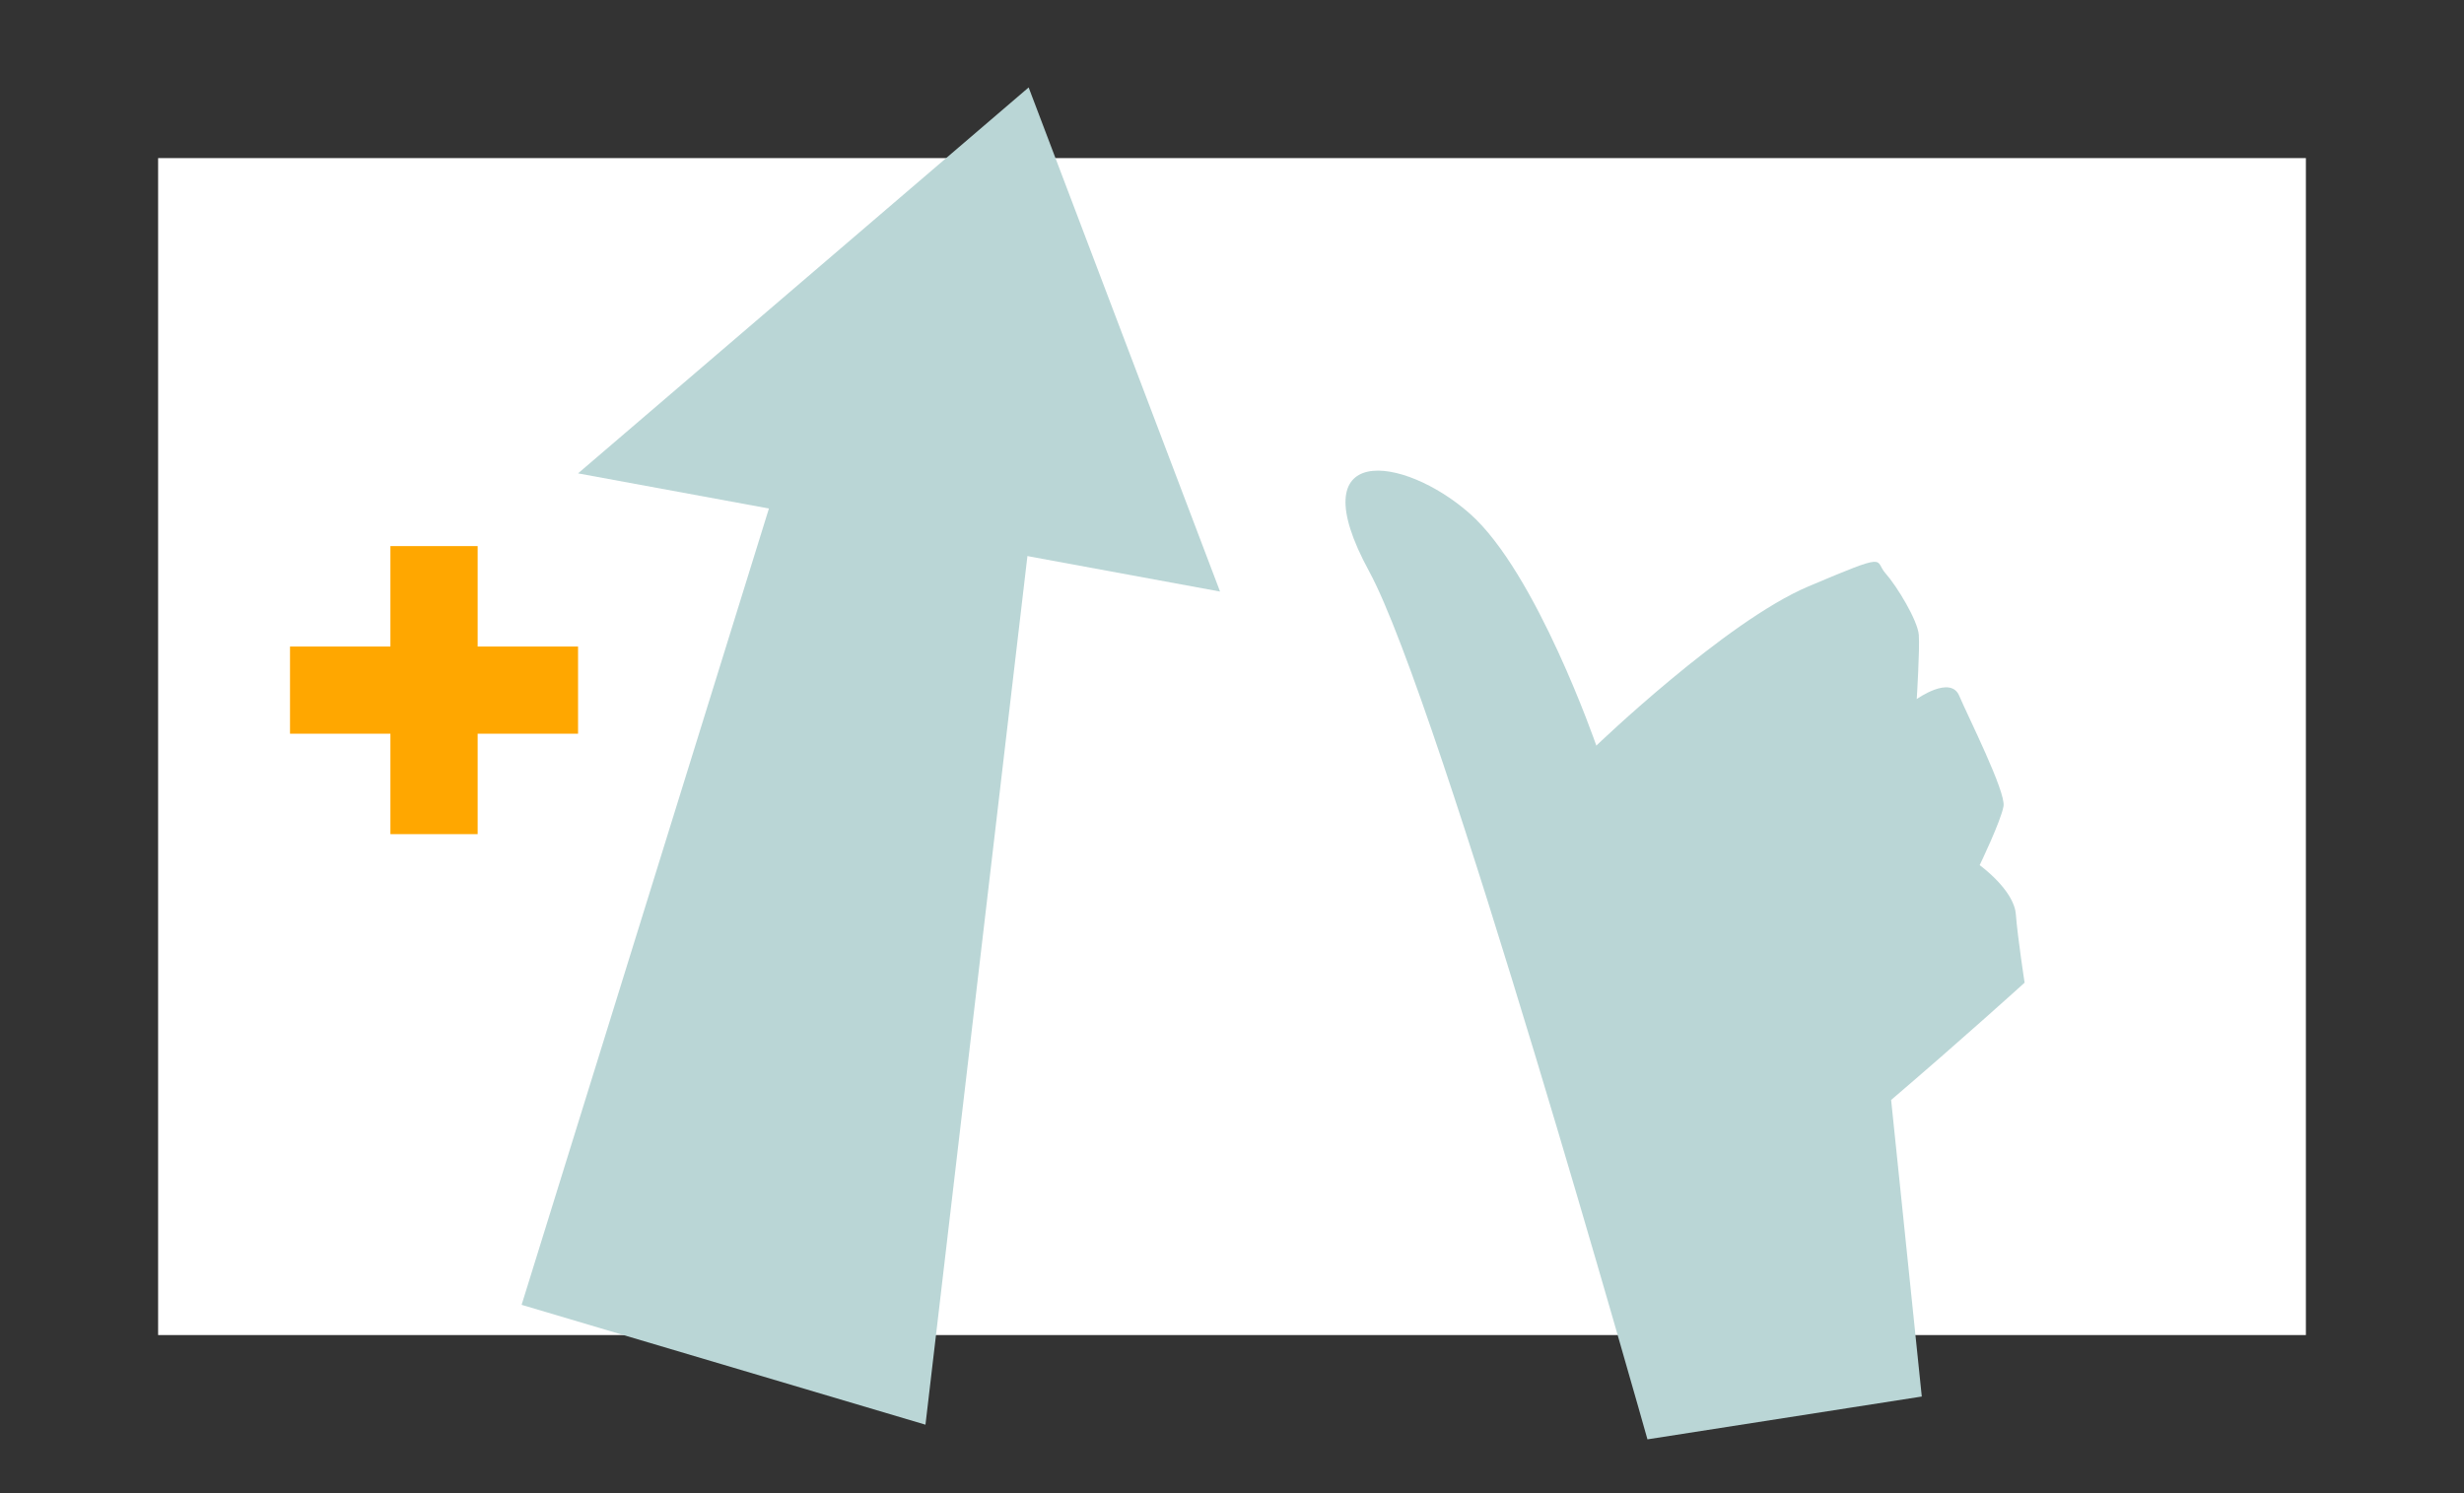
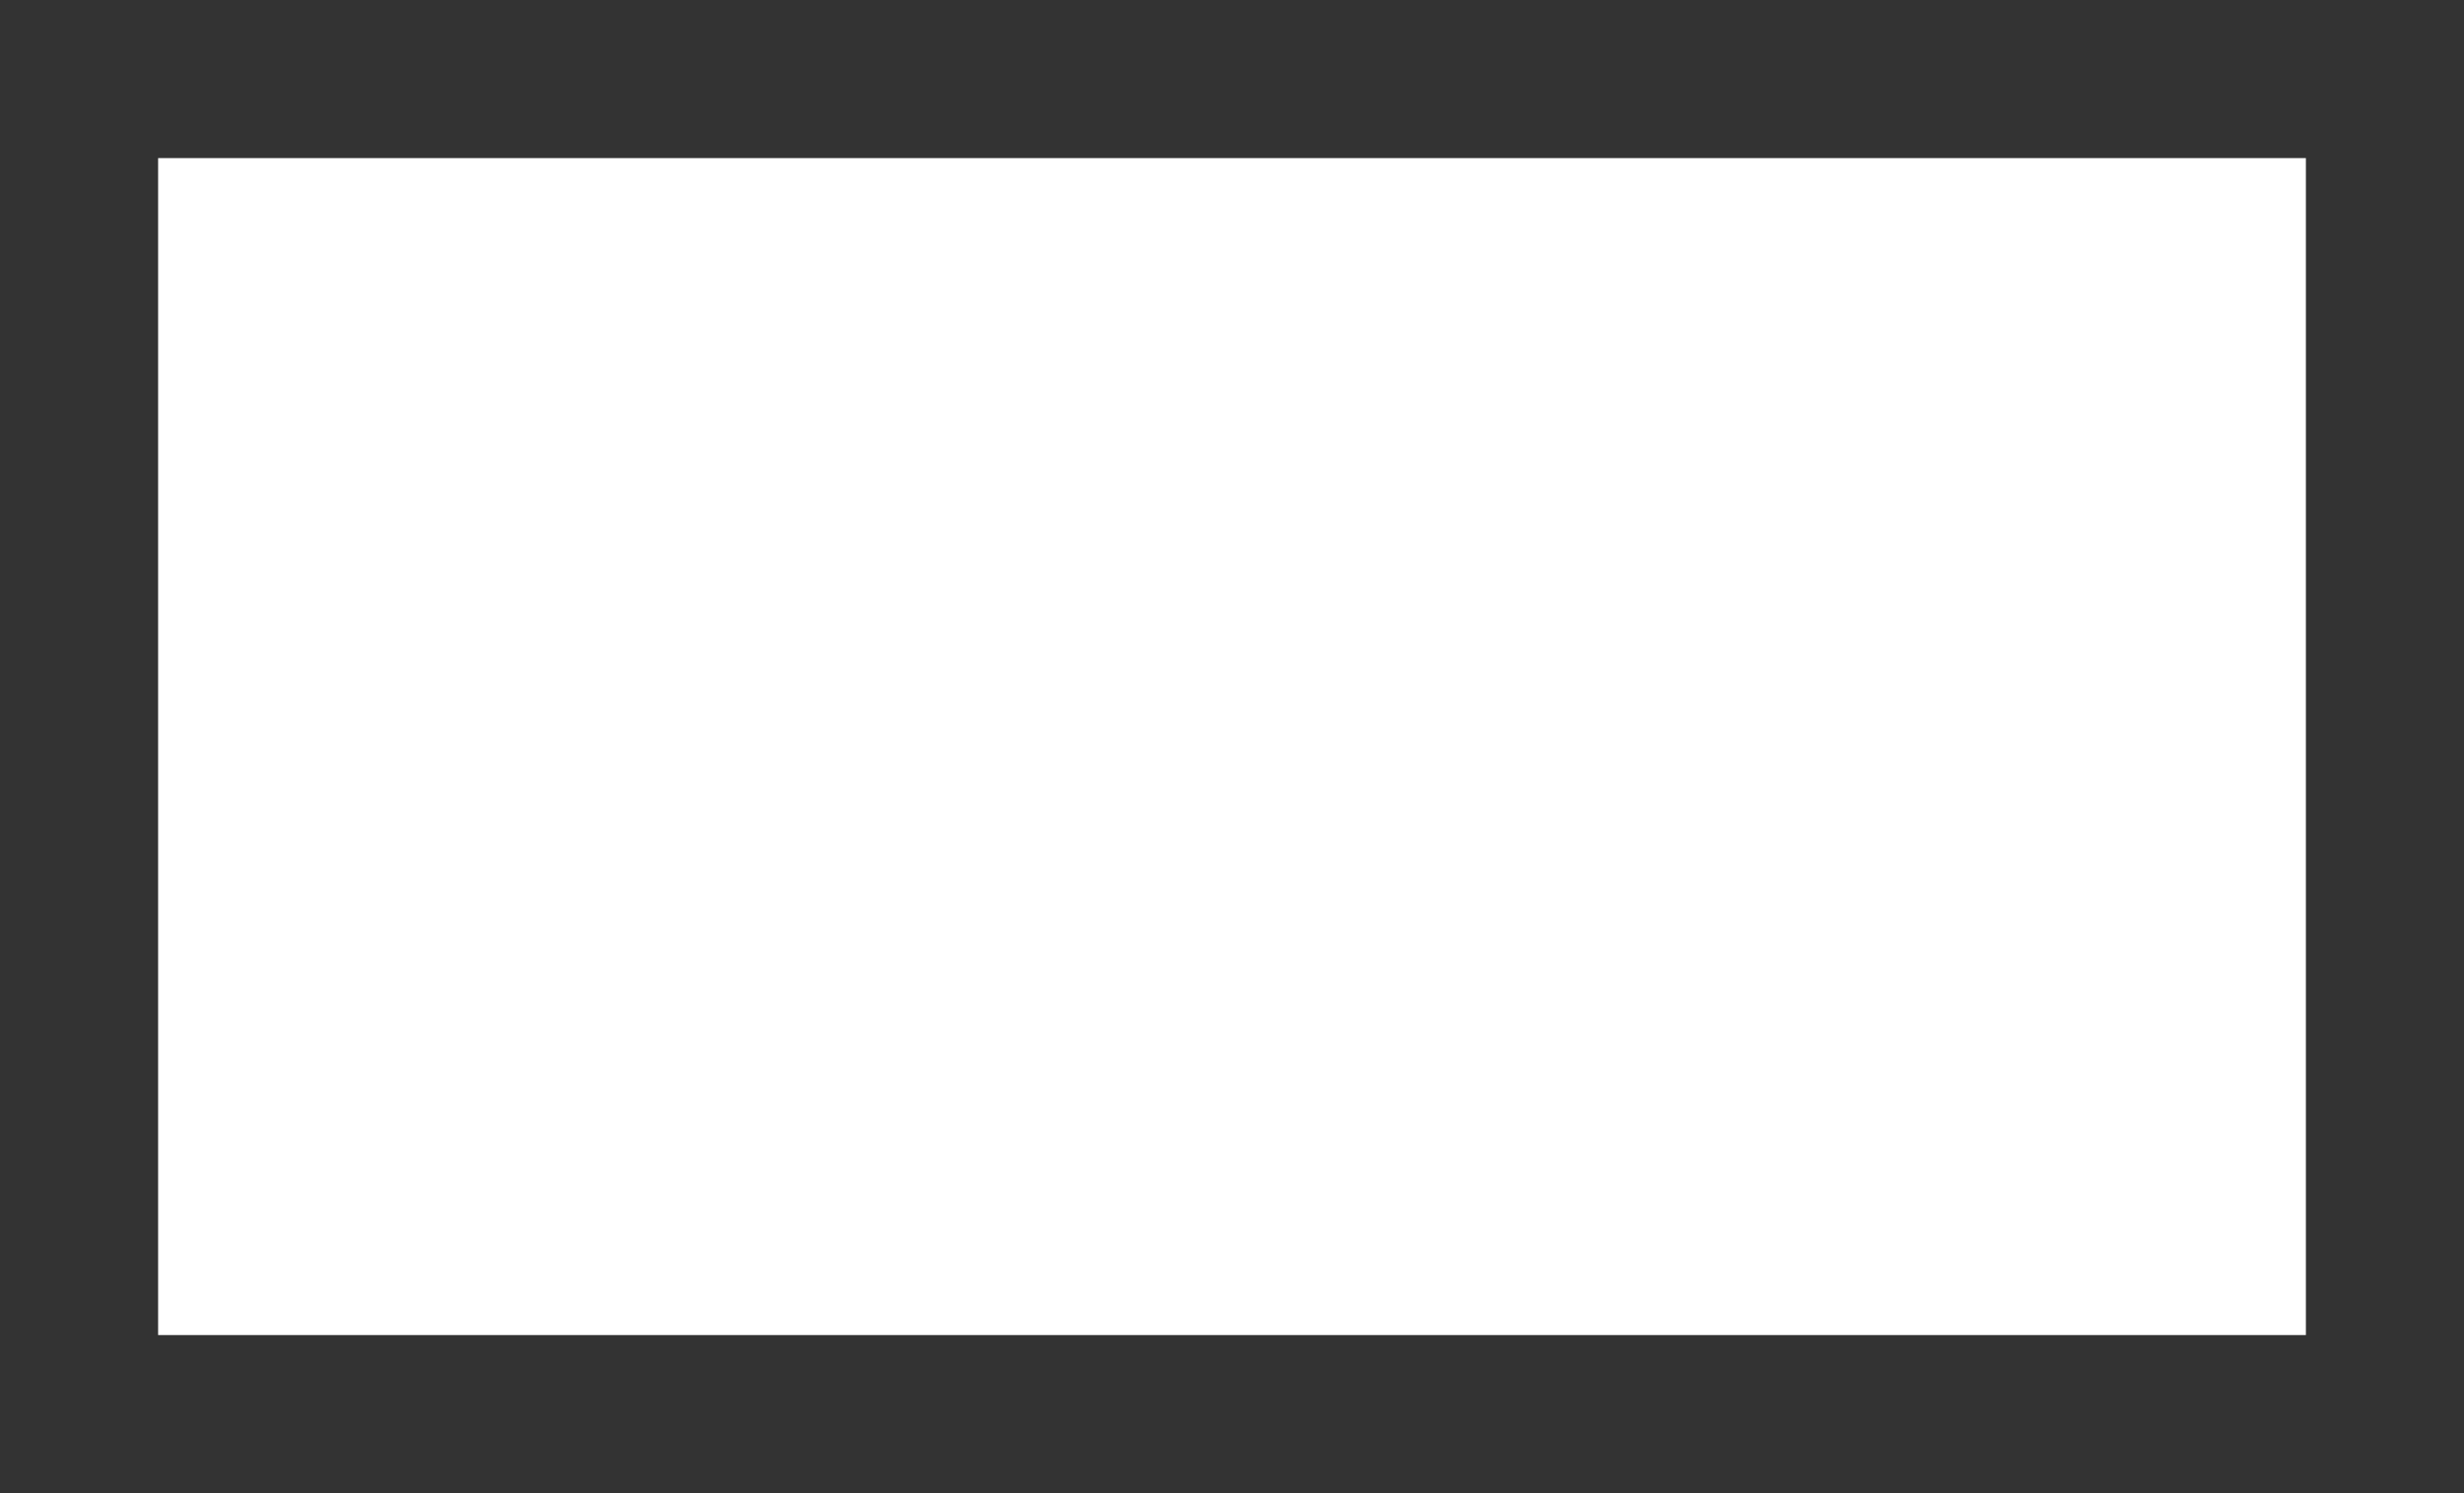
<svg xmlns="http://www.w3.org/2000/svg" viewBox="0 0 561 340">
  <rect x="0" y="0" width="561" height="340" fill="#333333" stroke="none" />
  <defs>
    <style>.cls-1{fill:#fff;}.cls-2{fill:#bad6d6;}.cls-3{fill:#ffa700;}</style>
  </defs>
  <g id="BG_weiss" data-name="BG weiss">
    <rect class="cls-1" x="36" y="36" width="489" height="268" />
  </g>
  <g id="Ebene_3" data-name="Ebene 3">
-     <path class="cls-2" d="M375.09,327.75s-47.28-168.14-63.38-197.68,7.69-26.54,22.9-13.15,28.84,52.86,28.84,52.86,29.41-28.26,48.24-36.23,14.93-6,17.6-3,7.33,10.77,7.58,14-.47,14.63-.47,14.63,7.68-5.47,9.67-.76,10.64,21.86,10.09,25.15S450.73,197,450.73,197s7.79,5.61,8.23,11.15,2,15.61,2,15.61-13.68,12.42-30.39,26.71L437.55,318Z" />
-     <polygon class="cls-2" points="118.76 297.12 210.71 324.41 235.97 109.17 178.38 105.13 118.76 297.12" />
-     <polygon class="cls-2" points="234.2 19.91 131.61 107.79 277.78 134.7 234.2 19.91" />
-     <polygon class="cls-3" points="88.89 124.35 88.89 147.22 66.03 147.22 66.03 167.07 88.89 167.07 88.89 189.94 108.75 189.94 108.75 167.07 131.61 167.07 131.61 147.22 108.75 147.22 108.75 124.35 88.89 124.35" />
-   </g>
+     </g>
</svg>